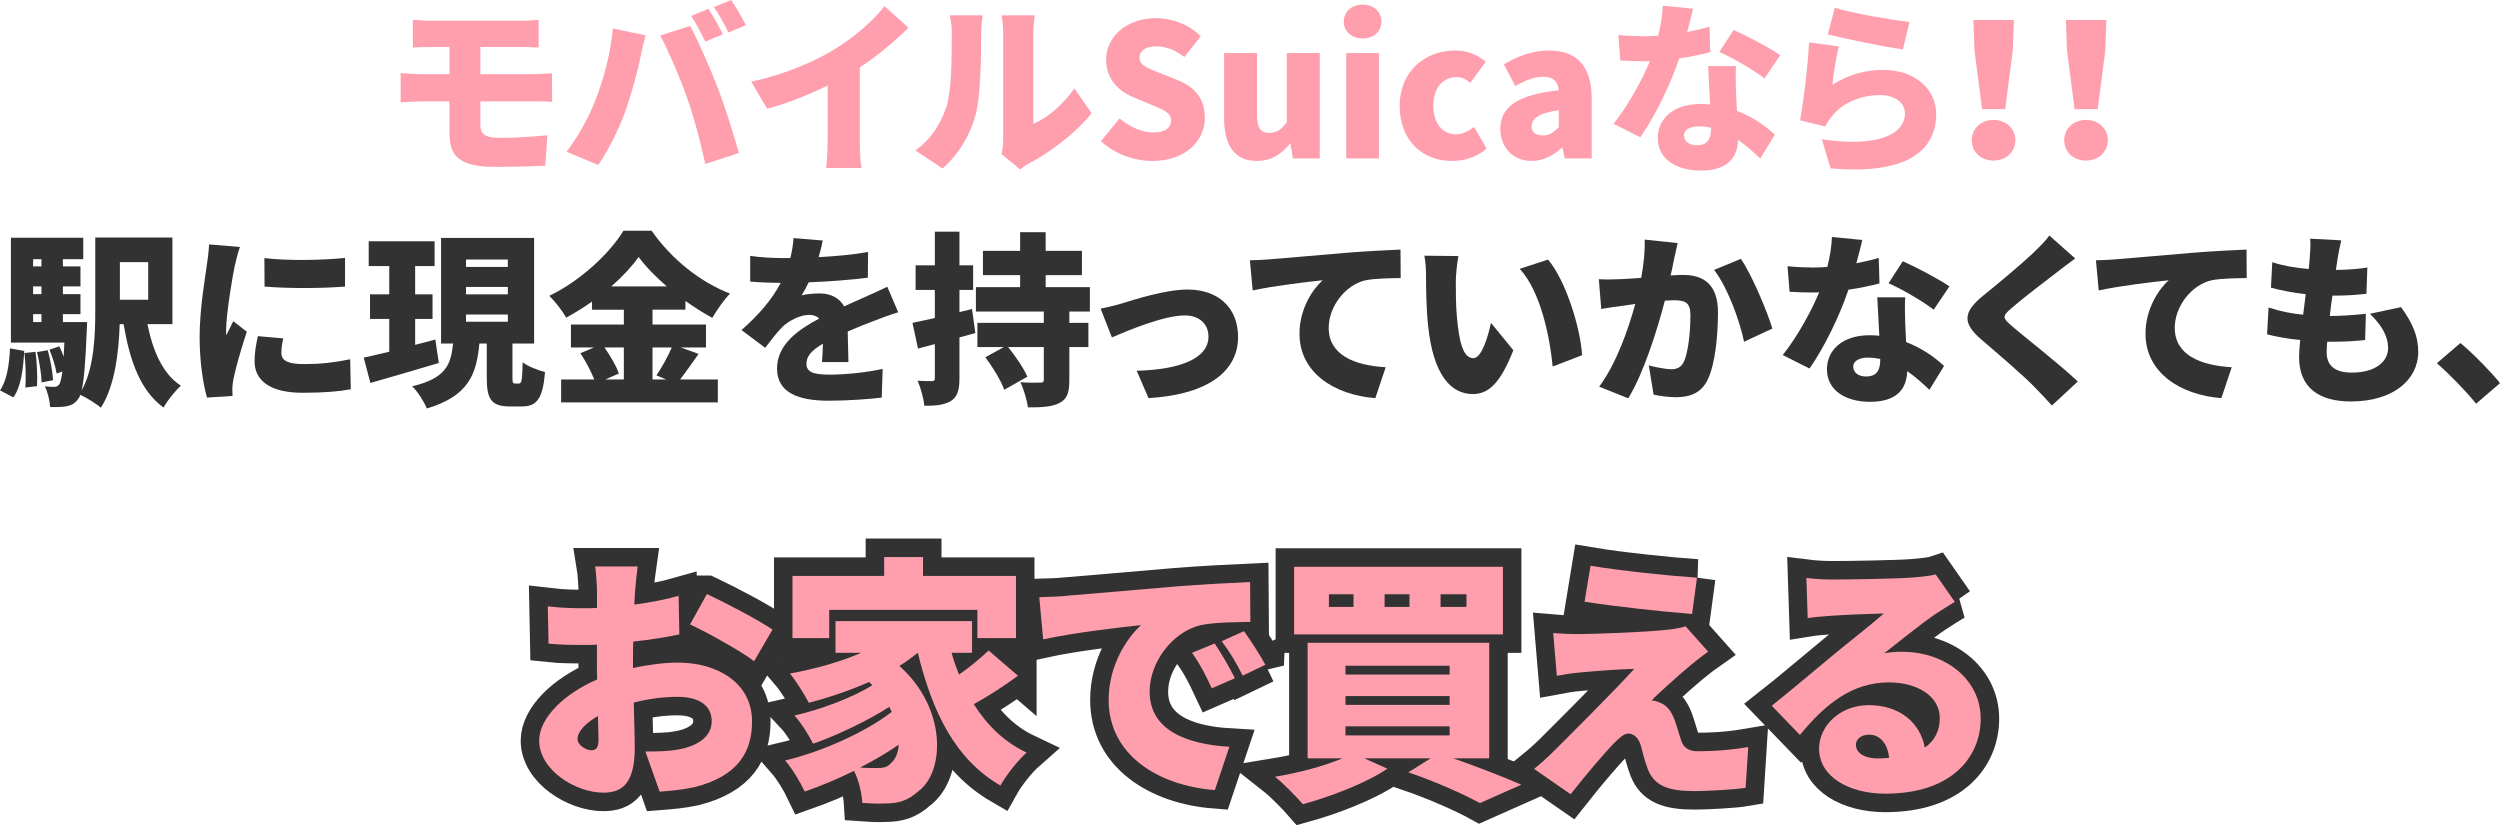
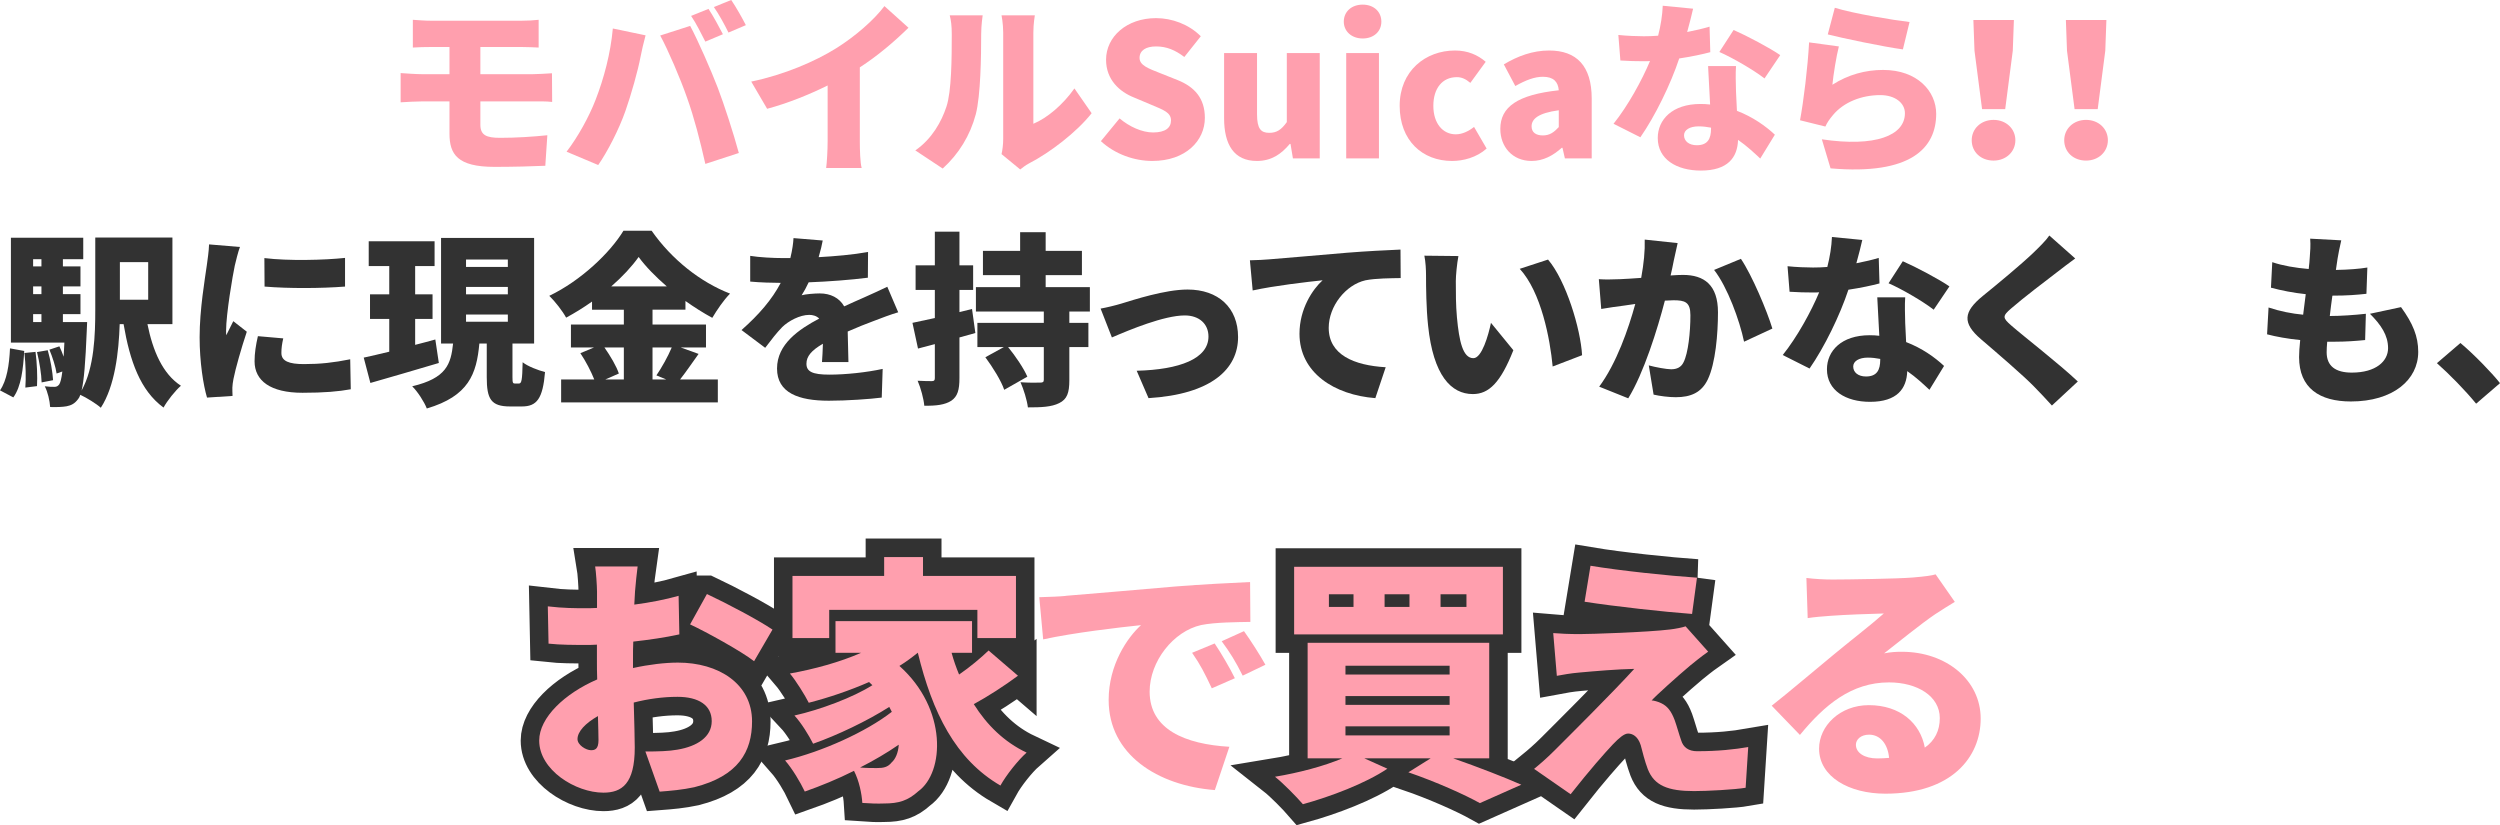
<svg xmlns="http://www.w3.org/2000/svg" id="_レイヤー_2" data-name="レイヤー 2" viewBox="0 0 270.26 89.2">
  <defs>
    <style>
      .cls-1 {
        fill: #323232;
      }

      .cls-2 {
        fill: #ff9fae;
      }

      .cls-3 {
        fill: none;
        stroke: #323232;
        stroke-miterlimit: 3;
        stroke-width: 4px;
      }
    </style>
  </defs>
  <g id="_レイヤー_2-2" data-name=" レイヤー 2">
    <g id="text">
      <g>
        <g>
          <path class="cls-2" d="M51.93,13.48c0,1.14.66,1.42,2.14,1.42,1.72,0,3.56-.12,5.1-.28l-.22,3.3c-1.16.06-3.62.12-5.48.12-4.02,0-4.88-1.36-4.88-3.6v-3.48h-2.92c-.6,0-1.72.06-2.36.1v-3.16c.58.04,1.7.12,2.36.12h2.92v-2.94h-1.94c-.74,0-1.4.02-2.02.06v-3c.62.04,1.28.1,2.02.1h9.7c.68,0,1.4-.04,1.88-.1v3c-.54-.02-1.14-.06-1.88-.06h-4.42v2.94h5.64c.42,0,1.54-.06,2.1-.1l.02,3.1c-.6-.08-1.6-.06-2.04-.06h-5.72s0,2.52,0,2.52Z" />
          <path class="cls-2" d="M66.25,3.08l3.54.74c-.18.64-.46,1.84-.54,2.3-.28,1.5-1.02,4.12-1.64,5.88-.7,2-1.94,4.4-2.94,5.84l-3.42-1.44c1.24-1.62,2.44-3.8,3.14-5.62.9-2.32,1.62-5.02,1.86-7.7ZM71.37,3.84l3.24-1.04c.86,1.6,2.28,4.86,2.98,6.68.66,1.72,1.72,4.98,2.28,7.06l-3.62,1.18c-.58-2.56-1.2-4.98-1.98-7.16-.74-2.12-2.06-5.18-2.9-6.72ZM78.15,3.7l-1.9.8c-.42-.82-1-2-1.54-2.78l1.88-.76c.5.74,1.2,2.04,1.56,2.74ZM80.63,2.72l-1.88.8c-.4-.82-1.04-2-1.58-2.76l1.88-.76c.52.76,1.24,2.04,1.58,2.72Z" />
          <path class="cls-2" d="M92.95,15.26c0,.96.04,2.34.2,2.9h-3.84c.08-.54.16-1.94.16-2.9v-6.02c-2.02,1-4.36,1.94-6.54,2.52l-1.72-2.94c3.58-.74,6.94-2.2,9.18-3.6,2.02-1.26,4.08-3.04,5.22-4.56l2.6,2.34c-1.6,1.56-3.34,3.04-5.26,4.28v7.98Z" />
          <path class="cls-2" d="M98.95,16.26c1.82-1.26,2.84-3.14,3.36-4.72.56-1.64.58-5.32.58-7.82,0-.94-.08-1.52-.22-2.06h3.56s-.16,1.06-.16,2.02c0,2.46-.06,6.64-.58,8.66-.62,2.32-1.84,4.3-3.58,5.88,0,0-2.96-1.96-2.96-1.96ZM108.27,16.66c.1-.42.18-1.04.18-1.66V3.52c0-.98-.18-1.86-.18-1.86h3.6s-.16.9-.16,1.88v9.84c1.5-.62,3.2-2.06,4.44-3.82l1.86,2.68c-1.62,2.06-4.54,4.28-6.76,5.42-.46.24-.68.46-.96.66l-2.02-1.66Z" />
          <path class="cls-2" d="M119.01,15.26l2.02-2.46c1.06.9,2.44,1.52,3.62,1.52,1.32,0,1.94-.5,1.94-1.3,0-.86-.82-1.14-2.1-1.68l-1.9-.8c-1.56-.62-3.02-1.92-3.02-4.08,0-2.5,2.24-4.5,5.4-4.5,1.72,0,3.54.66,4.84,1.96l-1.78,2.24c-.98-.74-1.9-1.14-3.06-1.14-1.1,0-1.78.44-1.78,1.24s.94,1.14,2.26,1.66l1.86.74c1.84.74,2.94,1.98,2.94,4.08,0,2.48-2.08,4.66-5.68,4.66-1.94,0-4.02-.72-5.56-2.14h0Z" />
          <path class="cls-2" d="M132.33,12.78v-7.04h3.56v6.6c0,1.58.42,2.02,1.32,2.02.8,0,1.3-.32,1.9-1.16v-7.46h3.56v11.38h-2.9l-.26-1.56h-.08c-.94,1.12-2,1.84-3.56,1.84-2.48,0-3.54-1.78-3.54-4.62h0Z" />
          <path class="cls-2" d="M145.27,2.34c0-1.08.84-1.84,2.04-1.84s2.02.76,2.02,1.84-.84,1.82-2.02,1.82-2.04-.76-2.04-1.82ZM145.53,5.74h3.54v11.38h-3.54V5.74Z" />
          <path class="cls-2" d="M151.31,11.44c0-3.78,2.8-5.98,5.98-5.98,1.38,0,2.46.48,3.32,1.22l-1.66,2.28c-.52-.44-.96-.62-1.46-.62-1.56,0-2.54,1.2-2.54,3.1s1.02,3.08,2.42,3.08c.72,0,1.4-.34,1.98-.8l1.36,2.34c-1.1.98-2.54,1.34-3.74,1.34-3.2,0-5.66-2.2-5.66-5.96h0Z" />
          <path class="cls-2" d="M162.19,13.94c0-2.4,1.88-3.7,6.32-4.18-.08-.92-.56-1.46-1.72-1.46-.9,0-1.84.36-2.98,1l-1.24-2.34c1.5-.9,3.12-1.5,4.9-1.5,2.94,0,4.6,1.64,4.6,5.2v6.46h-2.9l-.26-1.14h-.08c-.94.84-2,1.42-3.26,1.42-2.1,0-3.38-1.56-3.38-3.46h0ZM168.51,13.74v-1.82c-2.22.3-2.94.94-2.94,1.74,0,.66.48.98,1.22.98s1.2-.34,1.72-.9Z" />
          <path class="cls-2" d="M184.89,5.64c-.82.22-2.02.48-3.36.68-.92,2.78-2.6,6.22-4.2,8.52l-2.9-1.46c1.56-1.94,3.08-4.72,3.94-6.78-.22.02-.44.02-.64.02-.84,0-1.64-.02-2.56-.08l-.22-2.76c.92.1,2.1.14,2.76.14.52,0,1.02-.02,1.54-.06.28-1.08.46-2.22.5-3.24l3.28.32c-.14.62-.36,1.52-.64,2.52.92-.18,1.76-.38,2.42-.58,0,0,.08,2.76.08,2.76ZM187.67,7.14c-.06.86-.02,1.8,0,2.78.02.46.06,1.24.1,2.06,1.72.66,3.12,1.66,4.1,2.58l-1.58,2.58c-.62-.58-1.42-1.34-2.4-2.02-.06,1.9-1.1,3.32-4.02,3.32-2.62,0-4.66-1.22-4.66-3.52,0-1.98,1.56-3.68,4.62-3.68.36,0,.7.02,1.04.06-.08-1.42-.16-3.04-.22-4.16,0,0,3.02,0,3.02,0ZM184.97,13.8c-.42-.08-.88-.14-1.34-.14-.98,0-1.58.4-1.58.96,0,.64.54,1.08,1.38,1.08,1.18,0,1.54-.7,1.54-1.8,0,0,0-.1,0-.1ZM190.75,8.48c-1.18-.92-3.5-2.26-4.88-2.86l1.54-2.38c1.42.62,3.98,1.98,5.04,2.72l-1.7,2.52h0Z" />
          <path class="cls-2" d="M198.09,9.16c1.72-1.1,3.58-1.6,5.48-1.6,3.72,0,5.74,2.32,5.74,4.74,0,3.68-2.7,6.66-11.42,5.9l-.94-3.14c5.78.86,8.98-.4,8.98-2.82,0-1.12-1.08-1.96-2.66-1.96-2.02,0-3.96.76-5.12,2.16-.4.48-.62.8-.82,1.24l-2.74-.68c.38-2.02.84-5.74.98-8.42l3.22.44c-.26.98-.6,3.08-.7,4.14h0ZM198.35.84c1.98.62,6.34,1.34,8.08,1.54l-.72,2.96c-2.08-.28-6.56-1.22-8.12-1.62,0,0,.76-2.88.76-2.88Z" />
          <path class="cls-2" d="M213.15,15.16c0-1.24,1-2.2,2.36-2.2s2.36.96,2.36,2.2-1,2.2-2.36,2.2-2.36-.92-2.36-2.2ZM213.45,5.48l-.12-3.32h4.38l-.12,3.32-.82,6.32h-2.5l-.82-6.32Z" />
          <path class="cls-2" d="M223.15,15.16c0-1.24,1-2.2,2.36-2.2s2.36.96,2.36,2.2-1,2.2-2.36,2.2-2.36-.92-2.36-2.2ZM223.45,5.48l-.12-3.32h4.38l-.12,3.32-.82,6.32h-2.5l-.82-6.32Z" />
          <path class="cls-1" d="M0,42.2c.74-1.06,1-2.76,1.08-4.54l1.54.28c-.12,1.94-.32,3.84-1.18,5.02C1.44,42.96,0,42.2,0,42.2ZM15.94,35.04c.58,2.88,1.64,5.38,3.62,6.66-.62.54-1.48,1.62-1.88,2.36-2.52-1.84-3.64-5.04-4.32-9.02h-.42c-.1,3.04-.52,6.7-2.04,9.04-.46-.42-1.56-1.1-2.22-1.4-.06.2-.14.34-.22.44-.38.52-.76.7-1.26.8-.44.08-1.06.1-1.78.08-.04-.68-.26-1.64-.58-2.24.44.06.8.06,1.04.06.22,0,.36-.06.52-.26.12-.18.24-.58.34-1.4l-.62.22c-.1-.7-.44-1.78-.78-2.58l1.08-.36c.16.34.32.72.46,1.12.02-.46.04-.96.08-1.52H1.18v-11.34h7.82v2.32h-2.2v.78h1.9v2.16h-1.9v.84h1.9v2.16h-1.9v.86h2.62s-.02.64-.04.94c-.14,3.42-.3,5.38-.56,6.46,1.38-2.5,1.48-6.02,1.48-8.76v-7.78h8.34v9.36s-2.7,0-2.7,0ZM3.84,38.04c.16,1.18.22,2.7.16,3.7l-1.26.16c.08-1.02.04-2.54-.1-3.74,0,0,1.2-.12,1.2-.12ZM3.58,28.02v.78h.9v-.78h-.9ZM4.48,30.96h-.9v.84h.9v-.84ZM3.58,34.82h.9v-.86h-.9v.86ZM5.16,37.86c.3,1.02.52,2.36.58,3.24l-1.24.24c-.02-.88-.24-2.24-.5-3.28,0,0,1.16-.2,1.16-.2ZM12.96,28.34v4.06h3.06v-4.06s-3.06,0-3.06,0Z" />
          <path class="cls-1" d="M25.94,26.7c-.18.44-.48,1.66-.56,2.02-.22,1.02-.94,5.22-.94,7.06,0,.06,0,.38.02.46.26-.56.5-.96.76-1.52l1.46,1.14c-.6,1.8-1.22,3.98-1.44,5.1-.06.28-.12.76-.12.94,0,.22,0,.58.02.9l-2.76.18c-.4-1.34-.8-3.84-.8-6.52,0-3.04.58-6.34.78-7.8.08-.6.22-1.5.24-2.24l3.34.28ZM30.62,36.58c-.14.62-.2,1.06-.2,1.58,0,.88.82,1.2,2.44,1.2,1.78,0,3.2-.16,5-.52l.06,3.24c-1.3.24-2.88.38-5.22.38-3.46,0-5.18-1.3-5.18-3.4,0-.9.14-1.76.36-2.72,0,0,2.74.24,2.74.24ZM37.3,27.88v3.1c-2.6.2-6.06.22-8.7,0l-.02-3.08c2.58.32,6.5.22,8.72-.02Z" />
          <path class="cls-1" d="M47.44,39.24c-2.52.76-5.26,1.54-7.4,2.16l-.72-2.74c.78-.16,1.74-.4,2.76-.64v-3.54h-2.08v-2.66h2.08v-3.06h-2.22v-2.68h7.12v2.68h-2.1v3.06h1.88v2.66h-1.88v2.8c.72-.18,1.46-.38,2.18-.58,0,0,.38,2.54.38,2.54ZM56.1,41.46c.28,0,.36-.32.4-2.3.54.44,1.7.88,2.42,1.06-.24,2.9-.9,3.72-2.5,3.72h-1.28c-2.08,0-2.52-.82-2.52-3.16v-3.64h-.8c-.3,3.3-1.16,5.68-5.68,7.02-.28-.72-1-1.84-1.58-2.4,3.7-.88,4.18-2.38,4.42-4.62h-1.3v-11.42h10.06v11.42h-2.34v3.62c0,.64.04.7.28.7,0,0,.42,0,.42,0ZM50.38,28.86h4.52v-.8h-4.52v.8ZM50.38,31.82h4.52v-.8h-4.52v.8ZM50.38,34.78h4.52v-.78h-4.52v.78Z" />
          <path class="cls-1" d="M75.52,38.26c-.7.98-1.4,2-2,2.76h4.08v2.48h-16.94v-2.48h3.58c-.34-.86-.92-1.98-1.5-2.84l1.48-.62h-2.5v-2.48h5.72v-1.6h-3.44v-.88c-.9.64-1.84,1.22-2.8,1.74-.36-.68-1.2-1.76-1.82-2.36,3.42-1.64,6.58-4.66,8.02-7.04h3.04c2.18,3.12,5.28,5.56,8.48,6.8-.72.74-1.38,1.72-1.92,2.62-.96-.52-1.94-1.14-2.9-1.82v.94h-3.56v1.6h5.78v2.48h-2.74s1.94.7,1.94.7ZM65.34,37.56c.64.92,1.3,2.02,1.56,2.82l-1.46.64h2v-3.46h-2.1ZM72.08,30.96c-1.22-1.06-2.3-2.16-3.04-3.18-.74,1.04-1.76,2.14-2.96,3.18h6ZM70.54,37.56v3.46h1.48l-1.06-.44c.56-.82,1.24-2.02,1.66-3.02h-2.08Z" />
          <path class="cls-1" d="M88.86,39.14c.04-.5.08-1.24.1-1.98-1.24.72-1.78,1.36-1.78,2.16,0,.84.62,1.18,2.48,1.18,1.76,0,4.02-.24,5.76-.62l-.1,3.1c-1.22.16-3.76.34-5.72.34-3.26,0-5.6-.84-5.6-3.48s2.36-4.24,4.56-5.4c-.3-.3-.7-.4-1.08-.4-1.02,0-2.24.66-2.92,1.32-.6.62-1.16,1.34-1.84,2.24l-2.56-1.92c1.88-1.66,3.28-3.28,4.24-5.1-.82,0-2.26-.04-3.3-.14v-2.78c.98.16,2.5.24,3.56.24h.78c.22-.9.32-1.66.34-2.16l3.16.26c-.08.44-.22,1.06-.44,1.8,1.78-.1,3.68-.26,5.34-.56l-.02,2.78c-1.86.24-4.28.42-6.4.5-.24.52-.5,1-.76,1.4.4-.12,1.4-.2,1.96-.2,1.16,0,2.12.48,2.64,1.4.8-.38,1.44-.64,2.14-.96.86-.38,1.68-.76,2.52-1.16l1.18,2.76c-.7.2-1.94.66-2.7.96-.76.28-1.72.66-2.76,1.12.02,1.08.06,2.42.08,3.3,0,0-2.86,0-2.86,0Z" />
          <path class="cls-1" d="M105.44,36c-.56.16-1.14.32-1.72.48v4.4c0,1.26-.2,1.98-.88,2.44-.68.44-1.62.56-2.92.54-.06-.72-.38-1.92-.72-2.7.64.04,1.3.04,1.54.04s.32-.08.32-.34v-3.66l-1.82.48-.6-2.78c.7-.14,1.52-.32,2.42-.52v-3.04h-2.08v-2.66h2.08v-3.64h2.66v3.64h1.48v2.66h-1.48v2.4l1.36-.34s.36,2.6.36,2.6ZM115.6,33.68v1.22h2.06v2.62h-2.06v3.58c0,1.36-.24,2.06-1.1,2.48-.84.42-1.94.46-3.38.46-.1-.8-.46-1.96-.8-2.72.78.06,1.84.06,2.14.04.28,0,.38-.06.38-.32v-3.52h-3.86c.8.98,1.68,2.28,2.08,3.2l-2.5,1.42c-.32-.96-1.24-2.44-2.04-3.52l2-1.1h-2.86v-2.62h7.18v-1.22h-7.34v-2.64h4.78v-1.3h-4.02v-2.62h4.02v-2.02h2.76v2.02h3.92v2.62h-3.92v1.3h4.78v2.64s-2.22,0-2.22,0Z" />
          <path class="cls-1" d="M121.22,32.82c1.32-.4,4.72-1.52,7.16-1.52,3.32,0,5.46,1.96,5.46,5.14,0,3.44-2.86,6.18-9.68,6.6l-1.28-2.96c4.64-.12,7.76-1.3,7.76-3.7,0-1.36-1-2.28-2.56-2.28-2.22,0-5.94,1.54-7.88,2.38l-1.22-3.12c.58-.1,1.66-.36,2.24-.54h0Z" />
          <path class="cls-1" d="M137.16,28.04c1.86-.16,4.86-.4,8.48-.72,1.98-.16,4.32-.28,5.76-.34l.02,3.08c-1.02.02-2.7.02-3.8.24-2.14.48-3.98,2.8-3.98,5.14,0,2.92,2.74,4.06,6.16,4.26l-1.12,3.34c-4.42-.34-8.2-2.74-8.2-6.96,0-2.72,1.44-4.82,2.5-5.78-1.7.18-5.18.58-7.56,1.1l-.3-3.26c.8-.02,1.66-.06,2.04-.1Z" />
          <path class="cls-1" d="M157.38,30.38c0,1.3,0,2.6.12,3.92.24,2.6.64,4.42,1.78,4.42.92,0,1.62-2.48,1.9-3.82l2.42,2.96c-1.38,3.5-2.64,4.74-4.38,4.74-2.34,0-4.28-2-4.84-7.42-.2-1.88-.22-4.14-.22-5.4,0-.6-.04-1.44-.18-2.14l3.68.04c-.16.84-.28,2.12-.28,2.7h0ZM171.03,38.4l-3.18,1.22c-.28-2.98-1.24-8.04-3.56-10.56l3.06-1c1.94,2.28,3.52,7.48,3.68,10.34Z" />
          <path class="cls-1" d="M181.36,26.28c-.14.6-.3,1.34-.42,1.9-.1.54-.22,1.08-.34,1.6.52-.04.98-.06,1.34-.06,2.28,0,3.78,1.08,3.78,4.04,0,2.32-.26,5.5-1.1,7.26-.68,1.42-1.84,1.92-3.46,1.92-.76,0-1.7-.12-2.4-.28l-.52-3.16c.72.2,1.92.42,2.42.42.62,0,1.08-.22,1.34-.76.5-.98.74-3.24.74-5.08,0-1.44-.6-1.62-1.84-1.62-.22,0-.56.02-.92.04-.8,3.08-2.28,7.84-3.96,10.56l-3.14-1.26c1.88-2.54,3.16-6.24,3.9-8.94-.52.08-.96.14-1.24.18-.64.08-1.78.24-2.44.36l-.26-3.22c.76.06,1.52.02,2.3,0,.58-.02,1.4-.08,2.28-.14.28-1.54.42-2.92.38-4.14l3.56.38h0ZM188.2,27.98c1.2,1.78,2.82,5.62,3.4,7.54l-3.06,1.42c-.48-2.3-1.8-5.92-3.24-7.76l2.9-1.2h0Z" />
          <path class="cls-1" d="M203.18,30.64c-.82.22-2.02.48-3.36.68-.92,2.78-2.6,6.22-4.2,8.52l-2.9-1.46c1.56-1.94,3.08-4.72,3.94-6.78-.22.02-.44.02-.64.02-.84,0-1.64-.02-2.56-.08l-.22-2.76c.92.1,2.1.14,2.76.14.52,0,1.02-.02,1.54-.06.28-1.08.46-2.22.5-3.24l3.28.32c-.14.62-.36,1.52-.64,2.52.92-.18,1.76-.38,2.42-.58,0,0,.08,2.76.08,2.76ZM205.96,32.14c-.06.86-.02,1.8,0,2.78.02.46.06,1.24.1,2.06,1.72.66,3.12,1.66,4.1,2.58l-1.58,2.58c-.62-.58-1.42-1.34-2.4-2.02-.06,1.9-1.1,3.32-4.02,3.32-2.62,0-4.66-1.22-4.66-3.52,0-1.98,1.56-3.68,4.62-3.68.36,0,.7.02,1.04.06-.08-1.42-.16-3.04-.22-4.16h3.02ZM203.26,38.8c-.42-.08-.88-.14-1.34-.14-.98,0-1.58.4-1.58.96,0,.64.54,1.08,1.38,1.08,1.18,0,1.54-.7,1.54-1.8v-.1ZM209.04,33.48c-1.18-.92-3.5-2.26-4.88-2.86l1.54-2.38c1.42.62,3.98,1.98,5.04,2.72l-1.7,2.52h0Z" />
          <path class="cls-1" d="M224.34,27.94c-.74.54-1.42,1.06-1.96,1.48-1.24.94-3.72,2.84-4.96,3.92-.98.84-.94,1.02.02,1.86,1.3,1.14,5.2,4.16,7.18,6.04l-2.8,2.6c-.64-.72-1.3-1.4-1.94-2.06-1.1-1.14-3.94-3.58-5.74-5.12-2.02-1.74-1.9-2.94.2-4.66,1.58-1.28,4.12-3.38,5.46-4.66.66-.64,1.38-1.34,1.74-1.88l2.8,2.48h0Z" />
-           <path class="cls-1" d="M228.62,28.04c1.86-.16,4.86-.4,8.48-.72,1.98-.16,4.32-.28,5.76-.34l.02,3.08c-1.02.02-2.7.02-3.8.24-2.14.48-3.98,2.8-3.98,5.14,0,2.92,2.74,4.06,6.16,4.26l-1.12,3.34c-4.42-.34-8.2-2.74-8.2-6.96,0-2.72,1.44-4.82,2.5-5.78-1.7.18-5.18.58-7.56,1.1l-.3-3.26c.8-.02,1.66-.06,2.04-.1Z" />
          <path class="cls-1" d="M259.56,33.2c1.28,1.76,1.86,3.16,1.86,4.84,0,3.02-2.72,5.36-7.28,5.36-3.38,0-5.6-1.44-5.6-4.8,0-.44.04-1.08.12-1.84-1.38-.14-2.6-.36-3.58-.62l.16-2.9c1.26.42,2.5.66,3.74.78l.28-2.22c-1.34-.14-2.64-.4-3.76-.7l.14-2.76c1.1.38,2.52.62,3.94.74.06-.5.1-.94.12-1.32.04-.58.1-1.22.04-1.96l3.36.18c-.2.84-.3,1.42-.4,1.98-.04.26-.1.68-.18,1.22,1.36-.02,2.58-.12,3.4-.26l-.1,2.84c-1.1.12-2.1.2-3.68.2-.1.72-.2,1.48-.28,2.2h.02c1.12,0,2.64-.1,3.88-.24l-.08,2.84c-.98.1-2.1.18-3.28.18h-.82c-.04.46-.06.86-.06,1.14,0,1.48.94,2.2,2.72,2.2,2.62,0,3.92-1.24,3.92-2.64s-.76-2.52-1.96-3.72c0,0,3.36-.72,3.36-.72Z" />
          <path class="cls-1" d="M267.68,43.64c-1.18-1.44-2.86-3.16-4.24-4.38l2.54-2.18c1.4,1.16,3.4,3.22,4.28,4.34l-2.58,2.22h0Z" />
        </g>
        <g>
          <g>
            <path class="cls-3" d="M68.42,72.22c1.76-.39,3.5-.59,4.87-.59,4.37,0,8.01,2.27,8.01,6.36,0,3.25-1.48,5.91-6.24,7.11-1.29.28-2.55.39-3.75.48l-1.54-4.34c1.34,0,2.55-.03,3.47-.2,2.13-.36,3.7-1.37,3.7-3.08s-1.4-2.63-3.7-2.63c-1.54,0-3.19.22-4.73.62.06,2.1.11,4.03.11,4.87,0,3.92-1.4,4.87-3.39,4.87-3,0-6.94-2.44-6.94-5.63,0-2.49,2.77-5.1,6.27-6.61-.03-.73-.03-1.46-.03-2.16v-1.6c-.45.03-.84.03-1.2.03-1.23,0-2.74,0-4.03-.14l-.08-4.03c1.68.2,3,.2,4,.2.42,0,.87,0,1.32-.03v-1.76c0-.59-.11-2.18-.2-2.72h4.59c-.08.53-.22,1.96-.28,2.69l-.08,1.43c1.71-.22,3.42-.56,4.79-.95l.08,4.17c-1.54.34-3.3.59-4.98.78-.03.59-.03,1.2-.03,1.79v1.06h-.01ZM64.7,80.01c0-.53-.03-1.46-.06-2.6-1.37.78-2.21,1.68-2.21,2.49,0,.64.92,1.2,1.46,1.2.42,0,.81-.11.81-1.09ZM76.43,64.22c2.21,1.04,5.54,2.8,7.08,3.84l-1.99,3.42c-1.32-1.04-5.21-3.19-6.92-3.98l1.82-3.28h0Z" />
            <path class="cls-3" d="M110.06,73.04c-1.51,1.12-3.25,2.24-4.79,3.08,1.43,2.27,3.28,4.09,5.71,5.24-.92.81-2.21,2.44-2.83,3.56-4.87-2.83-7.36-7.9-8.93-14.36-.62.5-1.26.98-1.99,1.43,5.21,4.65,4.87,11.51,2.04,13.55-1.12,1.01-2.1,1.32-3.7,1.32-.7.03-1.54,0-2.35-.06-.06-.98-.34-2.38-.9-3.47-1.79.9-3.64,1.65-5.32,2.24-.48-1.01-1.34-2.46-2.13-3.36,4-.95,8.74-3.08,11.54-5.26-.08-.17-.17-.34-.28-.53-2.35,1.51-5.66,3.08-8.23,3.98-.45-.9-1.29-2.27-2.02-3.05,2.77-.62,6.36-1.96,8.43-3.28-.11-.11-.25-.22-.36-.34-2.1.92-4.34,1.68-6.52,2.24-.39-.78-1.4-2.41-2.04-3.16,2.66-.48,5.4-1.23,7.7-2.24h-2.77v-3.42h14.76v3.42h-2.21c.22.81.5,1.6.81,2.35,1.18-.81,2.35-1.79,3.19-2.6l3.19,2.74v-.02ZM89.65,68.98h-3.98v-6.72h9.91v-2.04h4.2v2.04h10.05v6.72h-4.17v-3.05h-16.02v3.05h.01ZM97.15,80.51c-1.26.87-2.69,1.71-4.17,2.46.67.06,1.29.06,1.82.06.67,0,1.18-.08,1.6-.62.39-.34.7-1.01.76-1.9h-.01Z" />
-             <path class="cls-3" d="M115.21,64.41c2.6-.22,6.8-.56,11.87-1.01,2.77-.22,6.05-.39,8.06-.48l.03,4.31c-1.43.03-3.78.03-5.32.34-3,.67-5.57,3.92-5.57,7.2,0,4.09,3.84,5.68,8.62,5.96l-1.57,4.68c-6.19-.48-11.48-3.84-11.48-9.74,0-3.81,2.02-6.75,3.5-8.09-2.38.25-7.25.81-10.58,1.54l-.42-4.56c1.12-.03,2.32-.08,2.86-.14h0ZM133.49,73.32l-2.49,1.09c-.76-1.62-1.23-2.55-2.13-3.84l2.44-1.01c.7,1.04,1.68,2.72,2.18,3.75h0ZM136.8,71.86l-2.46,1.18c-.81-1.6-1.34-2.46-2.27-3.72l2.41-1.09c.73,1.01,1.76,2.63,2.32,3.64h0Z" />
            <path class="cls-3" d="M157.07,81.97c2.72.95,5.6,2.07,7.39,2.86l-4.48,1.99c-1.65-.92-4.73-2.3-7.73-3.33l2.41-1.51h-7.17l2.49,1.12c-2.38,1.6-6.16,3.02-9.13,3.84-.7-.81-2.13-2.27-3.02-2.97,2.55-.42,5.32-1.15,7.28-1.99h-3.75v-12.49h19.63v12.49h-3.92ZM162.47,68.58h-22.57v-7.31h22.57v7.31ZM146.32,64.24h-2.66v1.37h2.66v-1.37ZM145.45,72.92h11.26v-.95h-11.26v.95ZM145.45,76.2h11.26v-.95h-11.26v.95ZM145.45,79.5h11.26v-.98h-11.26v.98ZM152.37,64.24h-2.69v1.37h2.69v-1.37ZM158.53,64.24h-2.8v1.37h2.8v-1.37Z" />
            <path class="cls-3" d="M182.69,71.97c-1.37,1.15-3.7,3.25-4.14,3.75.22,0,.73.14,1.06.31.64.31,1.06.84,1.43,1.82.25.7.48,1.57.7,2.18.22.76.81,1.18,1.71,1.18,2.3,0,4.09-.2,5.54-.45l-.28,4.4c-1.15.2-4.17.36-5.57.36-2.83,0-4.31-.59-5.01-2.38-.31-.81-.59-1.93-.76-2.58-.31-.98-.9-1.26-1.37-1.26-.42,0-.98.48-1.65,1.18-.92.98-2.46,2.72-4.56,5.38l-3.95-2.74c.59-.48,1.37-1.15,2.21-1.99,1.62-1.62,6.22-6.19,8.62-8.82-1.79.03-4.34.25-5.88.39-.98.08-1.9.25-2.49.36l-.39-4.62c.64.06,1.76.11,2.83.11,1.18,0,7.36-.2,9.8-.5.53-.06,1.37-.22,1.68-.34l2.44,2.74c-.84.59-1.37,1.04-1.96,1.51h0ZM183.45,62.45l-.53,3.92c-3-.22-8.34-.81-11.62-1.32l.64-3.89c3.16.53,8.51,1.09,11.51,1.29Z" />
-             <path class="cls-3" d="M211.33,65.06c-.73.45-1.43.87-2.13,1.34-1.57,1.06-4,3.05-5.52,4.23.73-.14,1.26-.17,1.93-.17,4.76,0,8.51,3.05,8.51,7.22s-3.14,8.12-10.3,8.12c-3.92,0-7.17-1.82-7.17-4.87,0-2.44,2.24-4.7,5.38-4.7,3.39,0,5.57,1.96,6.05,4.59,1.09-.76,1.62-1.85,1.62-3.19,0-2.38-2.44-3.86-5.49-3.86-4.06,0-6.97,2.44-9.63,5.68l-3.05-3.16c1.79-1.4,5.01-4.14,6.66-5.49,1.54-1.29,4.12-3.28,5.46-4.48-1.4.03-4.26.14-5.74.25-.84.06-1.82.14-2.49.25l-.14-4.34c.87.11,1.9.17,2.83.17,1.48,0,7.03-.08,8.68-.22,1.32-.11,2.1-.22,2.46-.34l2.07,2.97h.01ZM204.22,81.94c-.14-1.54-.98-2.52-2.16-2.52-.9,0-1.43.53-1.43,1.09,0,.87.92,1.48,2.32,1.48.45,0,.87-.03,1.26-.06h0Z" />
          </g>
          <g>
            <path class="cls-2" d="M68.42,72.22c1.76-.39,3.5-.59,4.87-.59,4.37,0,8.01,2.27,8.01,6.36,0,3.25-1.48,5.91-6.24,7.11-1.29.28-2.55.39-3.75.48l-1.54-4.34c1.34,0,2.55-.03,3.47-.2,2.13-.36,3.7-1.37,3.7-3.08s-1.4-2.63-3.7-2.63c-1.54,0-3.19.22-4.73.62.06,2.1.11,4.03.11,4.87,0,3.92-1.4,4.87-3.39,4.87-3,0-6.94-2.44-6.94-5.63,0-2.49,2.77-5.1,6.27-6.61-.03-.73-.03-1.46-.03-2.16v-1.6c-.45.03-.84.03-1.2.03-1.23,0-2.74,0-4.03-.14l-.08-4.03c1.68.2,3,.2,4,.2.42,0,.87,0,1.32-.03v-1.76c0-.59-.11-2.18-.2-2.72h4.59c-.08.53-.22,1.96-.28,2.69l-.08,1.43c1.71-.22,3.42-.56,4.79-.95l.08,4.17c-1.54.34-3.3.59-4.98.78-.03.59-.03,1.2-.03,1.79v1.06h-.01ZM64.7,80.01c0-.53-.03-1.46-.06-2.6-1.37.78-2.21,1.68-2.21,2.49,0,.64.92,1.2,1.46,1.2.42,0,.81-.11.81-1.09ZM76.43,64.22c2.21,1.04,5.54,2.8,7.08,3.84l-1.99,3.42c-1.32-1.04-5.21-3.19-6.92-3.98l1.82-3.28h0Z" />
            <path class="cls-2" d="M110.06,73.04c-1.51,1.12-3.25,2.24-4.79,3.08,1.43,2.27,3.28,4.09,5.71,5.24-.92.81-2.21,2.44-2.83,3.56-4.87-2.83-7.36-7.9-8.93-14.36-.62.5-1.26.98-1.99,1.43,5.21,4.65,4.87,11.51,2.04,13.55-1.12,1.01-2.1,1.32-3.7,1.32-.7.03-1.54,0-2.35-.06-.06-.98-.34-2.38-.9-3.47-1.79.9-3.64,1.65-5.32,2.24-.48-1.01-1.34-2.46-2.13-3.36,4-.95,8.74-3.08,11.54-5.26-.08-.17-.17-.34-.28-.53-2.35,1.51-5.66,3.08-8.23,3.98-.45-.9-1.29-2.27-2.02-3.05,2.77-.62,6.36-1.96,8.43-3.28-.11-.11-.25-.22-.36-.34-2.1.92-4.34,1.68-6.52,2.24-.39-.78-1.4-2.41-2.04-3.16,2.66-.48,5.4-1.23,7.7-2.24h-2.77v-3.42h14.76v3.42h-2.21c.22.81.5,1.6.81,2.35,1.18-.81,2.35-1.79,3.19-2.6l3.19,2.74v-.02ZM89.65,68.98h-3.98v-6.72h9.91v-2.04h4.2v2.04h10.05v6.72h-4.17v-3.05h-16.02v3.05h.01ZM97.15,80.51c-1.26.87-2.69,1.71-4.17,2.46.67.06,1.29.06,1.82.06.67,0,1.18-.08,1.6-.62.39-.34.7-1.01.76-1.9h-.01Z" />
            <path class="cls-2" d="M115.21,64.41c2.6-.22,6.8-.56,11.87-1.01,2.77-.22,6.05-.39,8.06-.48l.03,4.31c-1.43.03-3.78.03-5.32.34-3,.67-5.57,3.92-5.57,7.2,0,4.09,3.84,5.68,8.62,5.96l-1.57,4.68c-6.19-.48-11.48-3.84-11.48-9.74,0-3.81,2.02-6.75,3.5-8.09-2.38.25-7.25.81-10.58,1.54l-.42-4.56c1.12-.03,2.32-.08,2.86-.14h0ZM133.49,73.32l-2.49,1.09c-.76-1.62-1.23-2.55-2.13-3.84l2.44-1.01c.7,1.04,1.68,2.72,2.18,3.75h0ZM136.8,71.86l-2.46,1.18c-.81-1.6-1.34-2.46-2.27-3.72l2.41-1.09c.73,1.01,1.76,2.63,2.32,3.64h0Z" />
            <path class="cls-2" d="M157.07,81.97c2.72.95,5.6,2.07,7.39,2.86l-4.48,1.99c-1.65-.92-4.73-2.3-7.73-3.33l2.41-1.51h-7.17l2.49,1.12c-2.38,1.6-6.16,3.02-9.13,3.84-.7-.81-2.13-2.27-3.02-2.97,2.55-.42,5.32-1.15,7.28-1.99h-3.75v-12.49h19.63v12.49h-3.92ZM162.47,68.58h-22.57v-7.31h22.57v7.31ZM146.32,64.24h-2.66v1.37h2.66v-1.37ZM145.45,72.92h11.26v-.95h-11.26v.95ZM145.45,76.2h11.26v-.95h-11.26v.95ZM145.45,79.5h11.26v-.98h-11.26v.98ZM152.37,64.24h-2.69v1.37h2.69v-1.37ZM158.53,64.24h-2.8v1.37h2.8v-1.37Z" />
            <path class="cls-2" d="M182.69,71.97c-1.37,1.15-3.7,3.25-4.14,3.75.22,0,.73.14,1.06.31.64.31,1.06.84,1.43,1.82.25.7.48,1.57.7,2.18.22.76.81,1.18,1.71,1.18,2.3,0,4.09-.2,5.54-.45l-.28,4.4c-1.15.2-4.17.36-5.57.36-2.83,0-4.31-.59-5.01-2.38-.31-.81-.59-1.93-.76-2.58-.31-.98-.9-1.26-1.37-1.26-.42,0-.98.48-1.65,1.18-.92.98-2.46,2.72-4.56,5.38l-3.95-2.74c.59-.48,1.37-1.15,2.21-1.99,1.62-1.62,6.22-6.19,8.62-8.82-1.79.03-4.34.25-5.88.39-.98.08-1.9.25-2.49.36l-.39-4.62c.64.06,1.76.11,2.83.11,1.18,0,7.36-.2,9.8-.5.53-.06,1.37-.22,1.68-.34l2.44,2.74c-.84.59-1.37,1.04-1.96,1.51h0ZM183.45,62.45l-.53,3.92c-3-.22-8.34-.81-11.62-1.32l.64-3.89c3.16.53,8.51,1.09,11.51,1.29Z" />
            <path class="cls-2" d="M211.33,65.06c-.73.45-1.43.87-2.13,1.34-1.57,1.06-4,3.05-5.52,4.23.73-.14,1.26-.17,1.93-.17,4.76,0,8.51,3.05,8.51,7.22s-3.14,8.12-10.3,8.12c-3.92,0-7.17-1.82-7.17-4.87,0-2.44,2.24-4.7,5.38-4.7,3.39,0,5.57,1.96,6.05,4.59,1.09-.76,1.62-1.85,1.62-3.19,0-2.38-2.44-3.86-5.49-3.86-4.06,0-6.97,2.44-9.63,5.68l-3.05-3.16c1.79-1.4,5.01-4.14,6.66-5.49,1.54-1.29,4.12-3.28,5.46-4.48-1.4.03-4.26.14-5.74.25-.84.06-1.82.14-2.49.25l-.14-4.34c.87.11,1.9.17,2.83.17,1.48,0,7.03-.08,8.68-.22,1.32-.11,2.1-.22,2.46-.34l2.07,2.97h.01ZM204.22,81.94c-.14-1.54-.98-2.52-2.16-2.52-.9,0-1.43.53-1.43,1.09,0,.87.92,1.48,2.32,1.48.45,0,.87-.03,1.26-.06h0Z" />
          </g>
        </g>
      </g>
    </g>
  </g>
</svg>